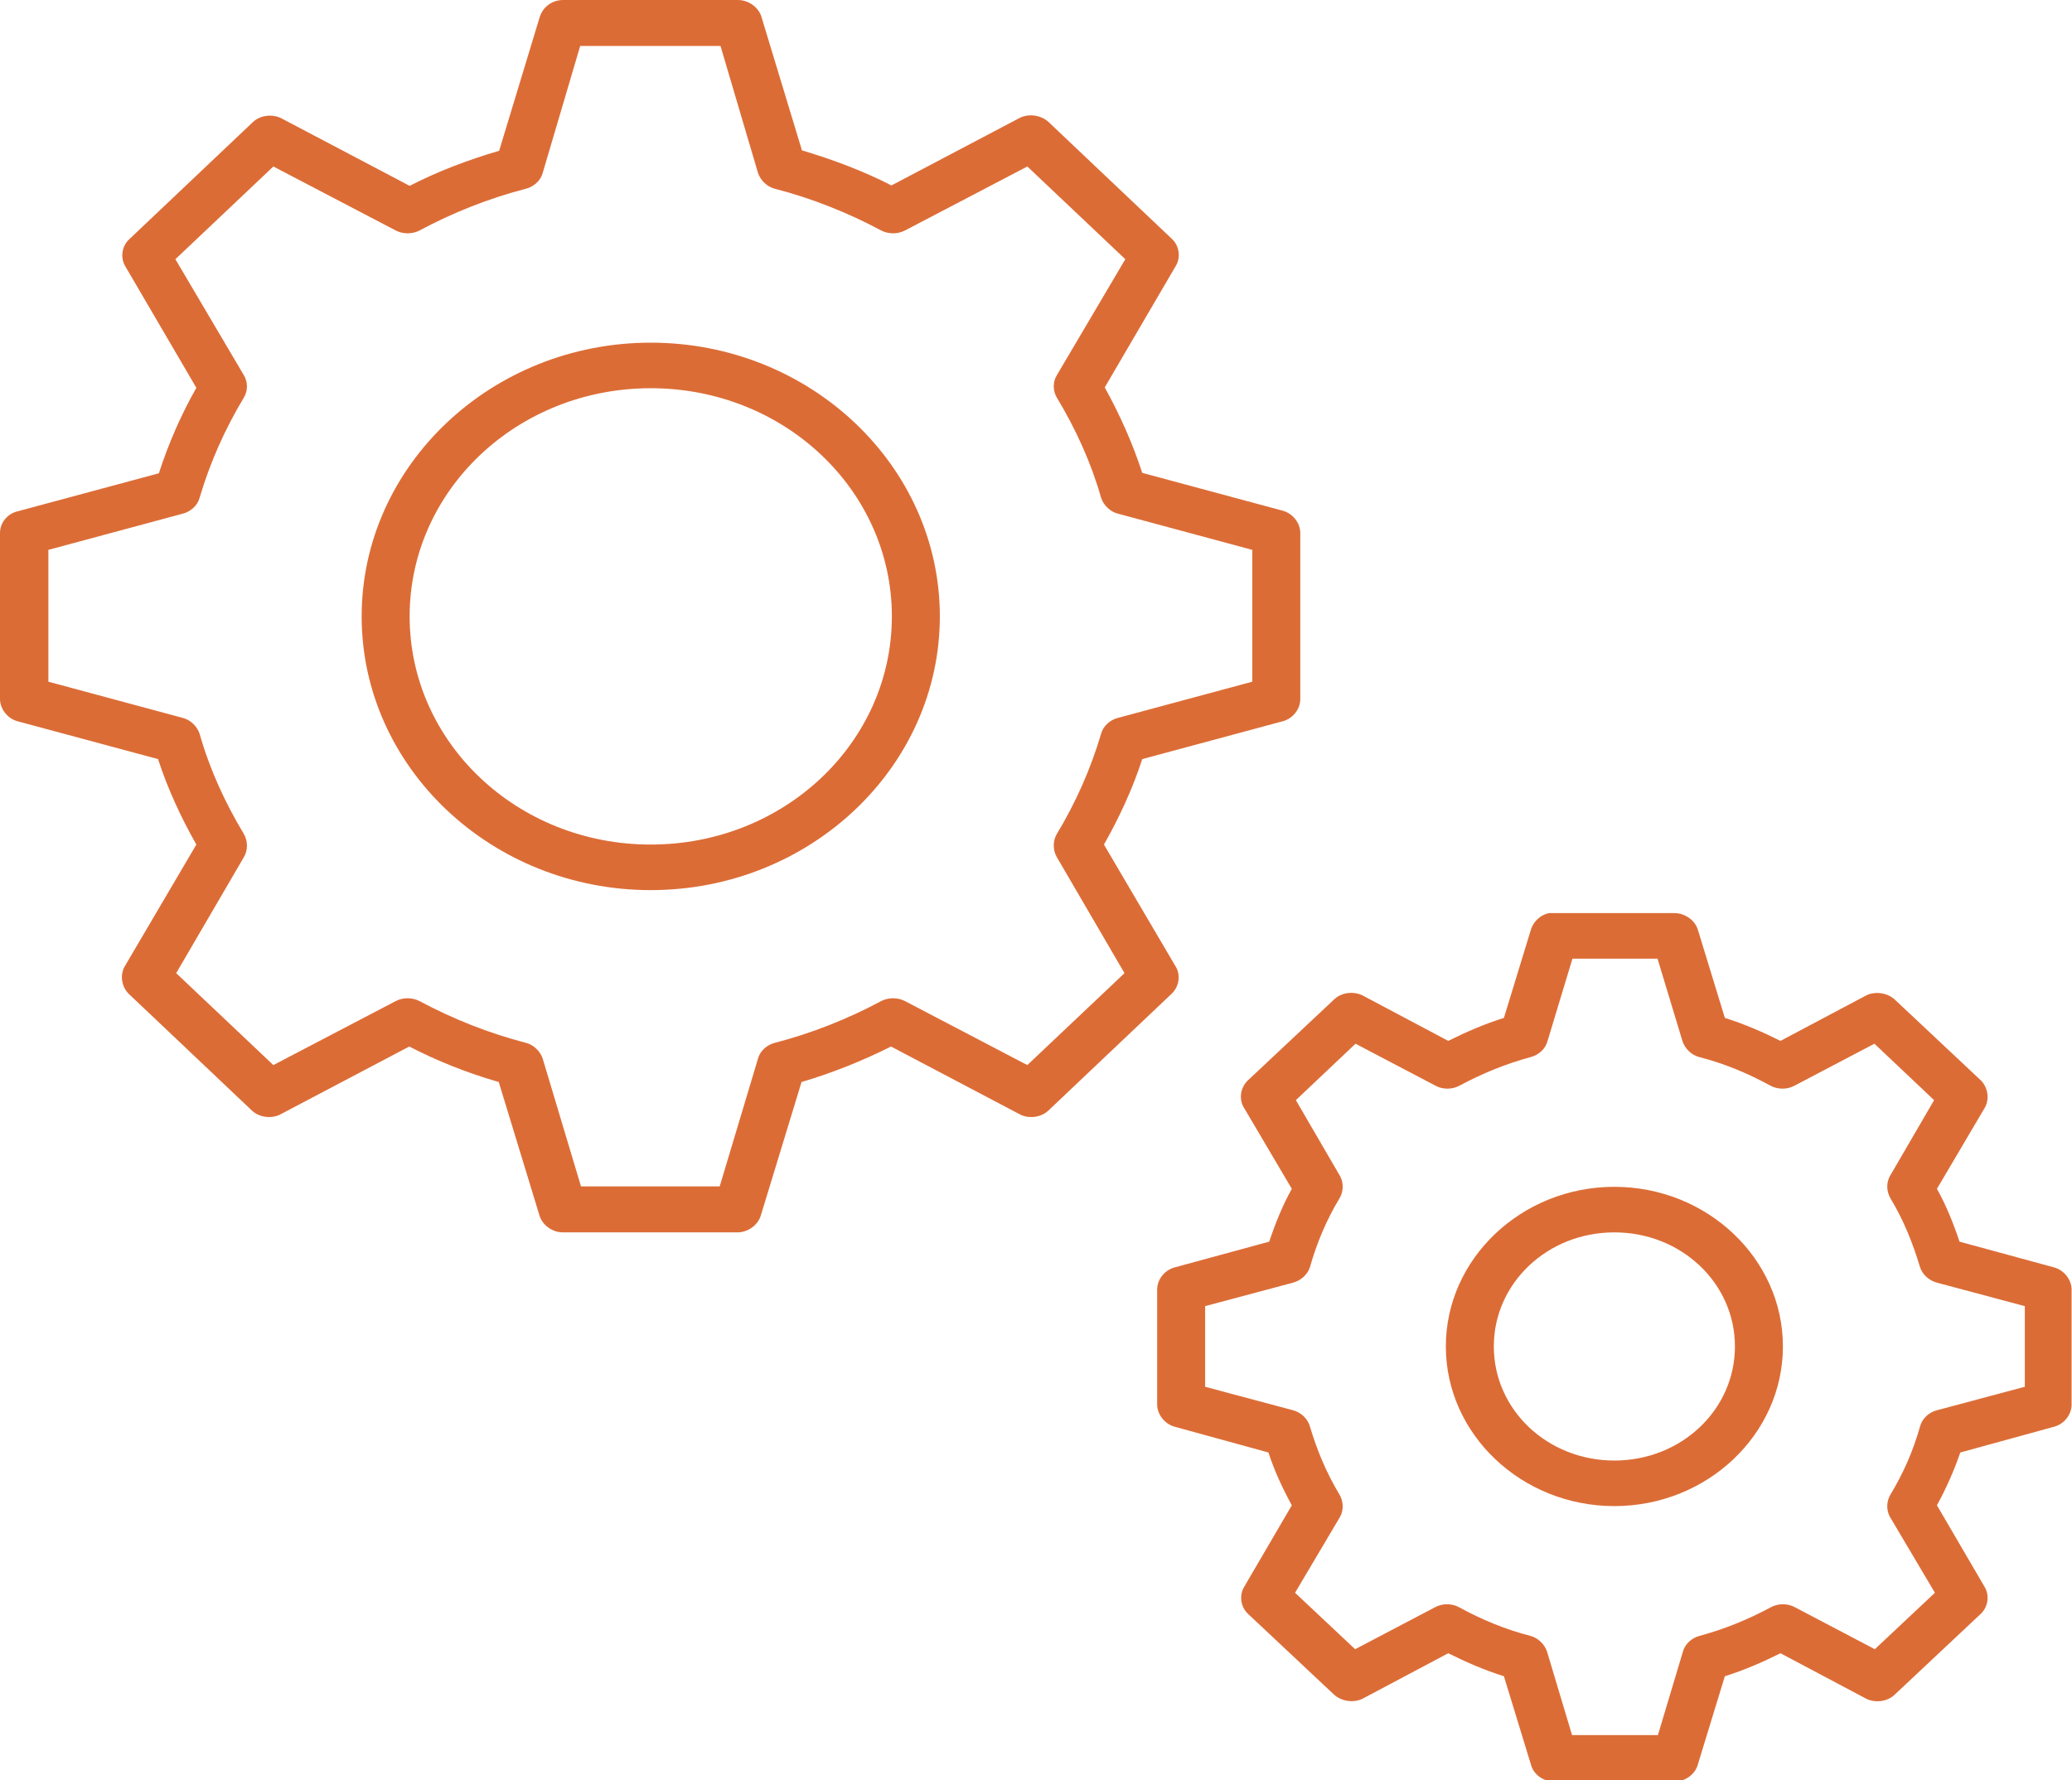
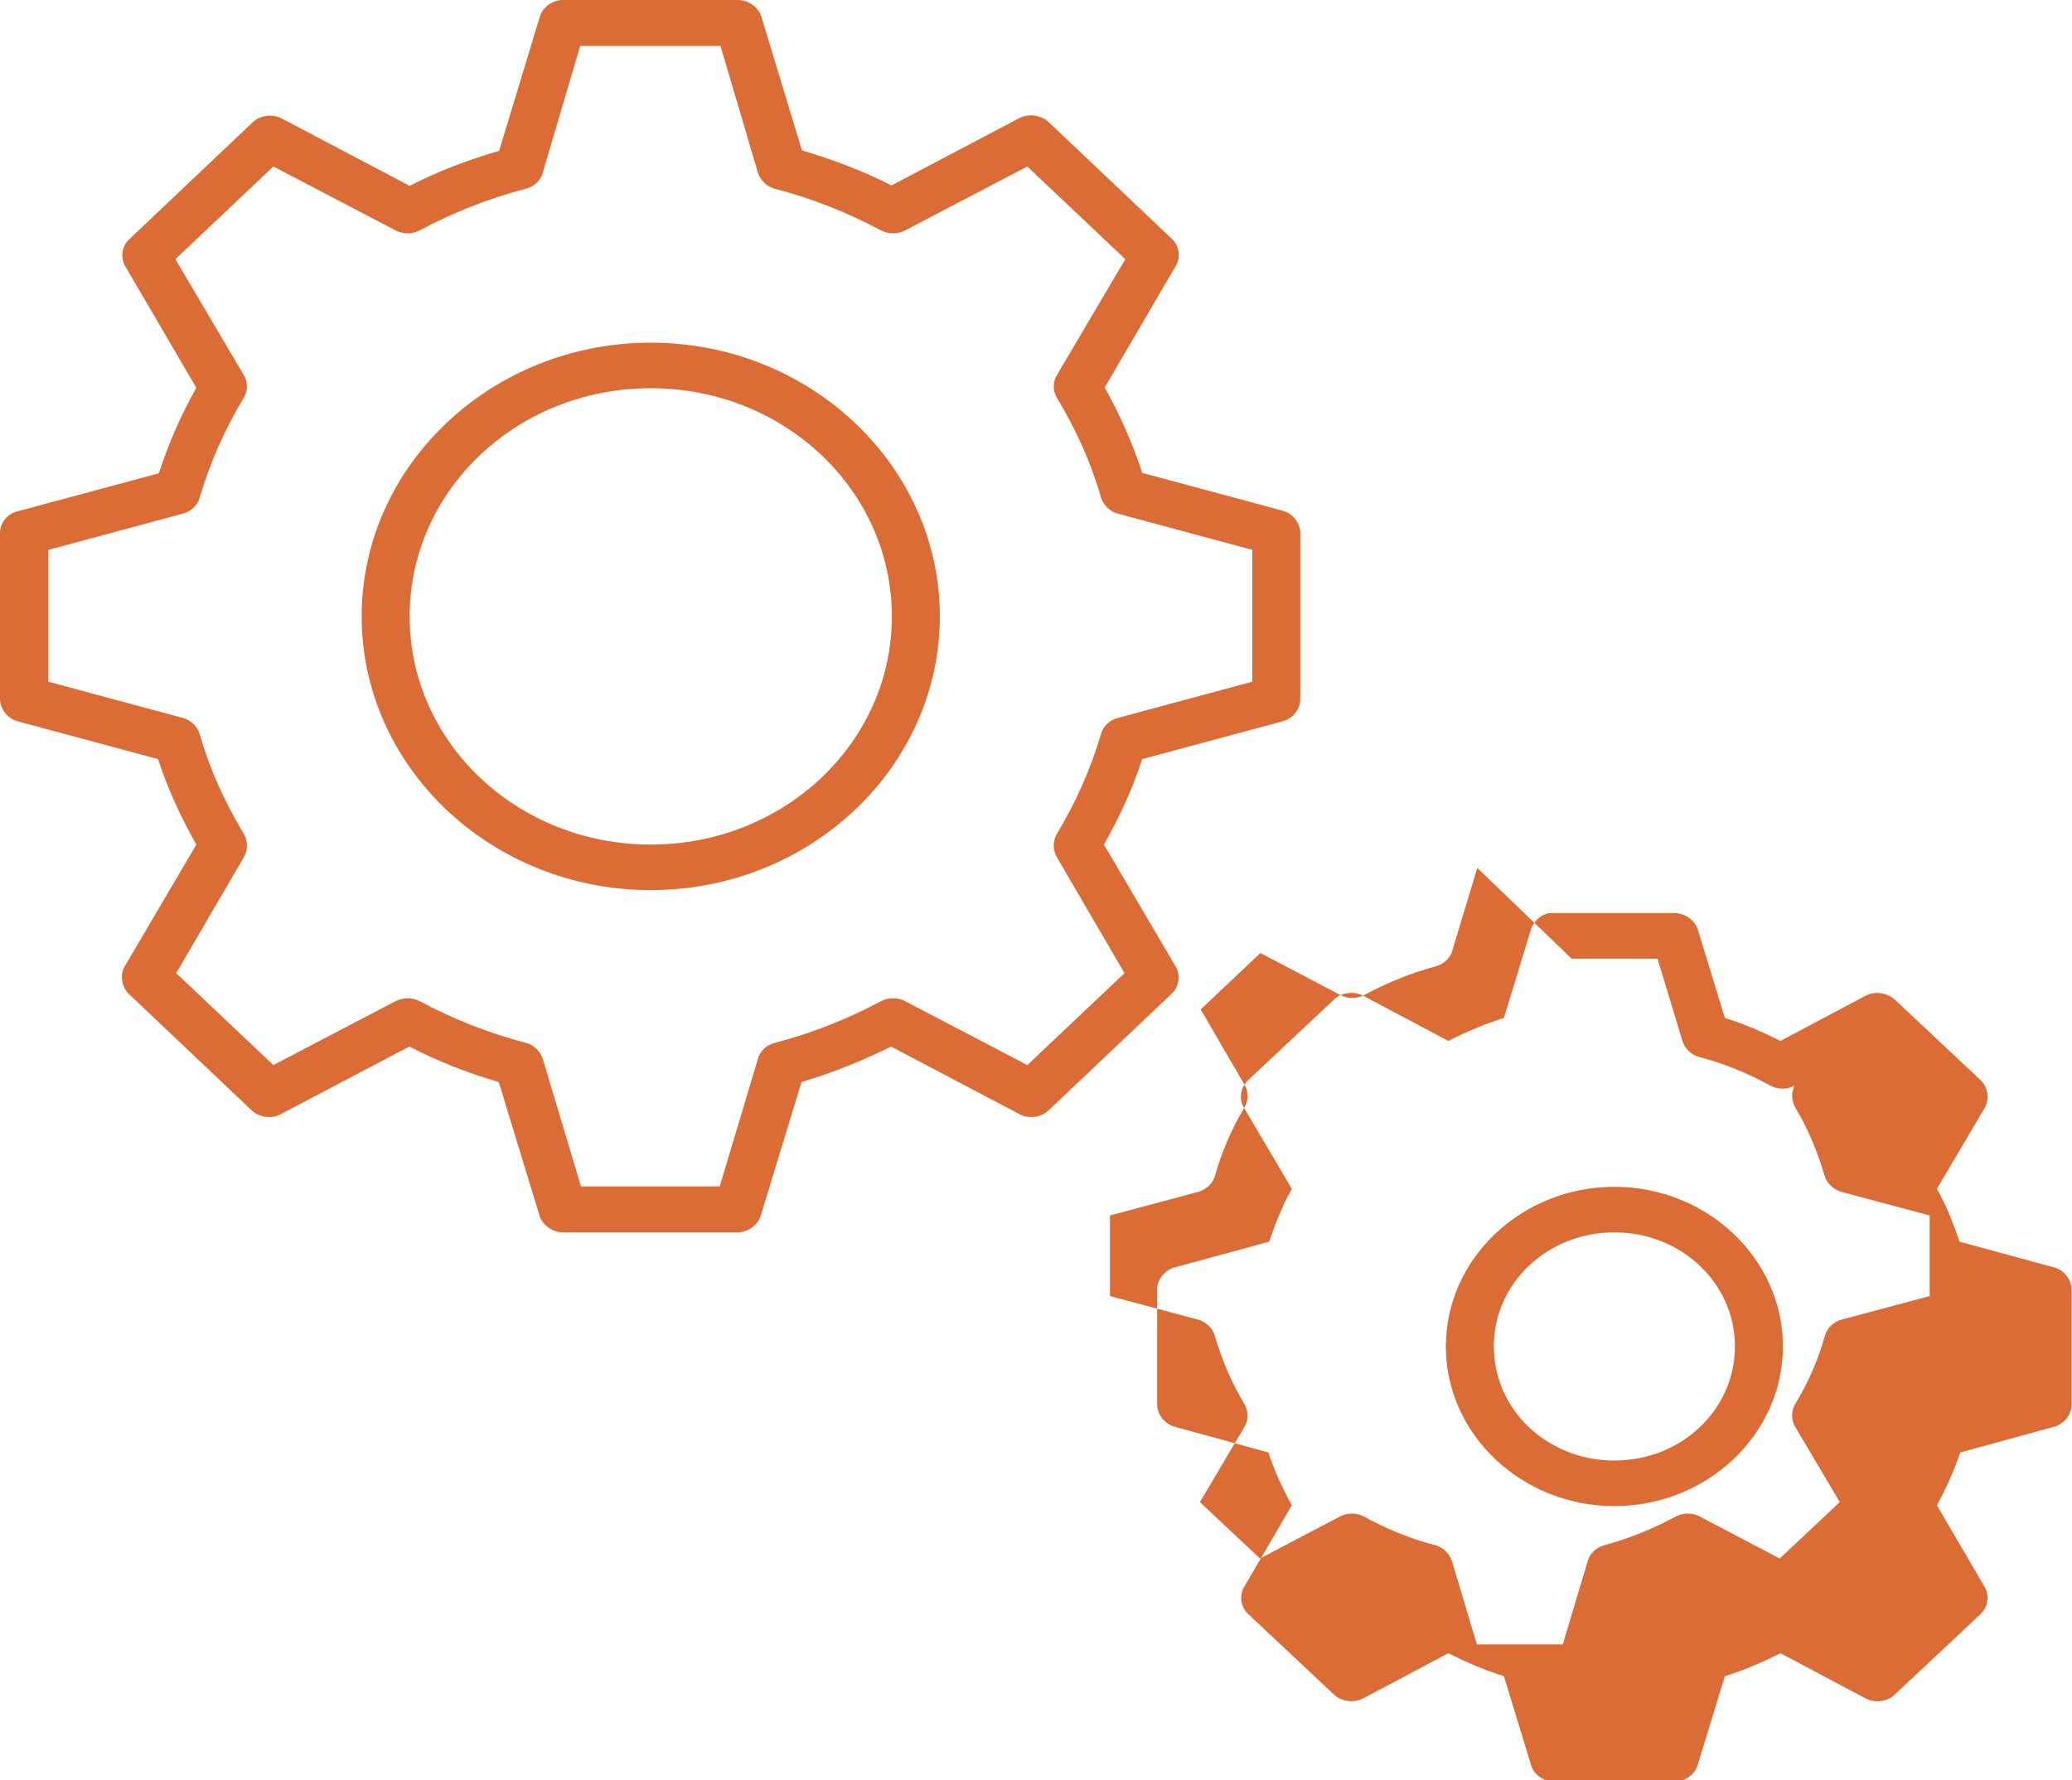
<svg xmlns="http://www.w3.org/2000/svg" id="Calque_2" data-name="Calque 2" viewBox="0 0 51.39 44.16">
  <g id="Calque_1-2" data-name="Calque 1">
-     <path d="M13.39,.41l-1.01,3.33c-.78,.23-1.52,.51-2.22,.87l-3.19-1.68c-.23-.11-.53-.07-.71,.11l-3.06,2.9c-.18,.17-.22,.46-.09,.67l1.76,3.01c-.38,.67-.69,1.38-.93,2.12l-3.49,.94C.18,12.74,0,12.97,0,13.22v4.12c0,.24,.18,.48,.43,.55l3.49,.94c.24,.74,.57,1.45,.95,2.12l-1.77,3.01c-.13,.21-.09,.51,.09,.69l3.06,2.9c.18,.17,.49,.21,.71,.09l3.19-1.68c.7,.36,1.45,.66,2.22,.88l1.01,3.31c.07,.24,.32,.42,.58,.42h4.33c.26,0,.51-.18,.58-.42l1.01-3.31c.78-.23,1.52-.53,2.22-.88l3.19,1.68c.22,.12,.53,.08,.71-.09l3.06-2.9c.19-.18,.23-.48,.09-.69l-1.77-3.01c.38-.67,.71-1.38,.95-2.12l3.49-.94c.25-.07,.43-.3,.43-.55v-4.12c0-.24-.18-.48-.43-.55l-3.49-.94c-.24-.74-.56-1.45-.93-2.12l1.76-3.01c.13-.21,.09-.5-.09-.67l-3.06-2.9c-.18-.17-.48-.22-.71-.11l-3.19,1.68c-.7-.36-1.45-.64-2.22-.87l-1.01-3.33C18.8,.17,18.56,0,18.3,0h-4.33C13.65,0,13.45,.22,13.39,.41Zm1.01,.73h3.47l.93,3.15c.06,.18,.22,.34,.41,.39,.93,.24,1.83,.6,2.65,1.04,.18,.09,.4,.09,.58,0l3.04-1.59,2.43,2.3-1.7,2.88c-.1,.17-.1,.38,0,.55,.47,.78,.85,1.61,1.1,2.49,.06,.18,.22,.34,.41,.39l3.34,.9v3.27l-3.34,.9c-.19,.05-.36,.2-.41,.39-.26,.88-.63,1.71-1.1,2.49-.1,.17-.1,.39,0,.57l1.68,2.88-2.41,2.28-3.04-1.59c-.18-.09-.4-.09-.58,0-.82,.44-1.72,.8-2.65,1.04-.19,.05-.36,.2-.41,.39l-.95,3.17h-3.44l-.95-3.17c-.06-.18-.22-.34-.41-.39-.93-.24-1.83-.6-2.65-1.04-.18-.09-.4-.09-.58,0l-3.04,1.59-2.41-2.28,1.68-2.88c.1-.17,.1-.39,0-.57-.47-.78-.85-1.61-1.1-2.49-.06-.18-.22-.34-.41-.39l-3.34-.9v-3.27l3.34-.9c.19-.05,.36-.2,.41-.39,.26-.88,.63-1.71,1.1-2.49,.1-.17,.1-.38,0-.55l-1.7-2.88,2.43-2.3,3.04,1.59c.18,.09,.4,.09,.58,0,.82-.44,1.72-.8,2.65-1.04,.19-.05,.36-.2,.41-.39l.93-3.15Zm1.74,7.36c-3.95,0-7.17,3.05-7.17,6.79s3.22,6.79,7.17,6.79,7.17-3.05,7.17-6.79-3.22-6.79-7.17-6.79Zm0,1.13c3.31,0,5.98,2.53,5.98,5.66s-2.67,5.66-5.98,5.66-5.98-2.53-5.98-5.66,2.67-5.66,5.98-5.66Zm22.28,13.02c-.21,.04-.39,.21-.45,.41l-.67,2.19c-.48,.15-.94,.35-1.38,.57l-2.13-1.13c-.23-.11-.53-.07-.71,.11l-2.13,2c-.19,.18-.23,.48-.09,.69l1.18,2c-.23,.41-.41,.86-.56,1.31l-2.35,.64c-.25,.07-.43,.3-.43,.55v2.85c0,.24,.18,.48,.43,.55l2.33,.64c.15,.46,.35,.89,.58,1.31l-1.18,2.02c-.13,.21-.09,.5,.09,.67l2.13,2c.18,.17,.48,.22,.71,.11l2.13-1.13c.44,.22,.9,.42,1.38,.57l.67,2.19c.06,.24,.3,.42,.56,.42h3.02c.26,0,.5-.19,.56-.42l.67-2.19c.48-.15,.94-.35,1.38-.57l2.13,1.13c.23,.11,.53,.07,.71-.11l2.13-2c.18-.17,.22-.46,.09-.67l-1.18-2.02c.23-.42,.42-.85,.58-1.31l2.33-.64c.25-.07,.43-.3,.43-.55v-2.85c0-.24-.18-.48-.43-.55l-2.35-.64c-.15-.45-.33-.9-.56-1.31l1.18-2c.13-.21,.09-.51-.09-.69l-2.13-2c-.18-.17-.48-.22-.71-.11l-2.13,1.13c-.44-.22-.9-.42-1.38-.57l-.67-2.19c-.07-.23-.31-.4-.56-.41h-3.02s-.07,0-.11,0Zm.56,1.13h2.13l.62,2.05c.06,.18,.22,.34,.41,.39,.63,.16,1.22,.41,1.77,.71,.18,.1,.42,.1,.6,0l1.98-1.04,1.48,1.4-1.1,1.89c-.09,.17-.08,.38,.02,.55,.32,.53,.55,1.1,.73,1.7,.06,.19,.23,.34,.43,.39l2.17,.58v2l-2.17,.58c-.21,.05-.38,.21-.43,.41-.17,.6-.41,1.15-.73,1.68-.1,.16-.11,.38-.02,.55l1.12,1.89-1.49,1.4-1.98-1.04c-.18-.1-.42-.1-.6,0-.56,.3-1.14,.54-1.77,.71-.19,.05-.36,.2-.41,.39l-.62,2.07h-2.13l-.62-2.07c-.06-.18-.22-.34-.41-.39-.63-.16-1.22-.41-1.77-.71-.18-.1-.42-.1-.6,0l-1.98,1.04-1.49-1.4,1.12-1.89c.09-.17,.08-.38-.02-.55-.32-.53-.55-1.08-.73-1.68-.05-.19-.22-.36-.43-.41l-2.17-.58v-2l2.17-.58c.2-.05,.37-.2,.43-.39,.17-.6,.41-1.17,.73-1.7,.1-.16,.11-.38,.02-.55l-1.1-1.89,1.48-1.4,1.98,1.04c.18,.1,.42,.1,.6,0,.56-.3,1.14-.54,1.77-.71,.19-.05,.36-.2,.41-.39l.62-2.05Zm1.06,5.66c-2.3,0-4.18,1.78-4.18,3.96s1.88,3.96,4.18,3.96,4.18-1.78,4.18-3.96-1.88-3.96-4.18-3.96Zm0,1.13c1.66,0,2.99,1.26,2.99,2.83s-1.33,2.83-2.99,2.83-2.99-1.26-2.99-2.83,1.33-2.83,2.99-2.83Z" style="fill: #dc6c36;" />
+     <path d="M13.39,.41l-1.01,3.33c-.78,.23-1.52,.51-2.22,.87l-3.19-1.68c-.23-.11-.53-.07-.71,.11l-3.06,2.9c-.18,.17-.22,.46-.09,.67l1.76,3.01c-.38,.67-.69,1.38-.93,2.12l-3.49,.94C.18,12.74,0,12.97,0,13.22v4.12c0,.24,.18,.48,.43,.55l3.49,.94c.24,.74,.57,1.45,.95,2.12l-1.77,3.01c-.13,.21-.09,.51,.09,.69l3.06,2.9c.18,.17,.49,.21,.71,.09l3.19-1.68c.7,.36,1.45,.66,2.22,.88l1.01,3.31c.07,.24,.32,.42,.58,.42h4.33c.26,0,.51-.18,.58-.42l1.01-3.31c.78-.23,1.52-.53,2.22-.88l3.19,1.68c.22,.12,.53,.08,.71-.09l3.06-2.9c.19-.18,.23-.48,.09-.69l-1.77-3.01c.38-.67,.71-1.38,.95-2.12l3.49-.94c.25-.07,.43-.3,.43-.55v-4.12c0-.24-.18-.48-.43-.55l-3.49-.94c-.24-.74-.56-1.45-.93-2.12l1.76-3.01c.13-.21,.09-.5-.09-.67l-3.06-2.9c-.18-.17-.48-.22-.71-.11l-3.19,1.68c-.7-.36-1.45-.64-2.22-.87l-1.01-3.33C18.8,.17,18.56,0,18.3,0h-4.33C13.65,0,13.45,.22,13.39,.41Zm1.01,.73h3.47l.93,3.15c.06,.18,.22,.34,.41,.39,.93,.24,1.83,.6,2.65,1.04,.18,.09,.4,.09,.58,0l3.04-1.59,2.43,2.3-1.7,2.88c-.1,.17-.1,.38,0,.55,.47,.78,.85,1.61,1.1,2.49,.06,.18,.22,.34,.41,.39l3.34,.9v3.27l-3.34,.9c-.19,.05-.36,.2-.41,.39-.26,.88-.63,1.71-1.1,2.49-.1,.17-.1,.39,0,.57l1.68,2.88-2.41,2.28-3.04-1.59c-.18-.09-.4-.09-.58,0-.82,.44-1.72,.8-2.65,1.04-.19,.05-.36,.2-.41,.39l-.95,3.17h-3.44l-.95-3.17c-.06-.18-.22-.34-.41-.39-.93-.24-1.83-.6-2.65-1.04-.18-.09-.4-.09-.58,0l-3.04,1.59-2.41-2.28,1.68-2.88c.1-.17,.1-.39,0-.57-.47-.78-.85-1.61-1.1-2.49-.06-.18-.22-.34-.41-.39l-3.34-.9v-3.27l3.34-.9c.19-.05,.36-.2,.41-.39,.26-.88,.63-1.71,1.1-2.49,.1-.17,.1-.38,0-.55l-1.7-2.88,2.43-2.3,3.04,1.59c.18,.09,.4,.09,.58,0,.82-.44,1.72-.8,2.65-1.04,.19-.05,.36-.2,.41-.39l.93-3.15Zm1.74,7.36c-3.95,0-7.17,3.05-7.17,6.79s3.22,6.79,7.17,6.79,7.17-3.05,7.17-6.79-3.22-6.79-7.17-6.79Zm0,1.13c3.31,0,5.98,2.53,5.98,5.66s-2.67,5.66-5.98,5.66-5.98-2.53-5.98-5.66,2.67-5.66,5.98-5.66Zm22.28,13.02c-.21,.04-.39,.21-.45,.41l-.67,2.19c-.48,.15-.94,.35-1.38,.57l-2.13-1.13c-.23-.11-.53-.07-.71,.11l-2.13,2c-.19,.18-.23,.48-.09,.69l1.18,2c-.23,.41-.41,.86-.56,1.31l-2.35,.64c-.25,.07-.43,.3-.43,.55v2.85c0,.24,.18,.48,.43,.55l2.33,.64c.15,.46,.35,.89,.58,1.31l-1.18,2.02c-.13,.21-.09,.5,.09,.67l2.13,2c.18,.17,.48,.22,.71,.11l2.13-1.13c.44,.22,.9,.42,1.38,.57l.67,2.19c.06,.24,.3,.42,.56,.42h3.02c.26,0,.5-.19,.56-.42l.67-2.19c.48-.15,.94-.35,1.38-.57l2.13,1.13c.23,.11,.53,.07,.71-.11l2.13-2c.18-.17,.22-.46,.09-.67l-1.18-2.02c.23-.42,.42-.85,.58-1.31l2.33-.64c.25-.07,.43-.3,.43-.55v-2.85c0-.24-.18-.48-.43-.55l-2.35-.64c-.15-.45-.33-.9-.56-1.31l1.18-2c.13-.21,.09-.51-.09-.69l-2.13-2c-.18-.17-.48-.22-.71-.11l-2.13,1.13c-.44-.22-.9-.42-1.38-.57l-.67-2.19c-.07-.23-.31-.4-.56-.41h-3.02s-.07,0-.11,0Zm.56,1.13h2.13l.62,2.05c.06,.18,.22,.34,.41,.39,.63,.16,1.22,.41,1.77,.71,.18,.1,.42,.1,.6,0c-.09,.17-.08,.38,.02,.55,.32,.53,.55,1.1,.73,1.7,.06,.19,.23,.34,.43,.39l2.17,.58v2l-2.17,.58c-.21,.05-.38,.21-.43,.41-.17,.6-.41,1.15-.73,1.68-.1,.16-.11,.38-.02,.55l1.12,1.89-1.49,1.4-1.98-1.04c-.18-.1-.42-.1-.6,0-.56,.3-1.14,.54-1.77,.71-.19,.05-.36,.2-.41,.39l-.62,2.07h-2.13l-.62-2.07c-.06-.18-.22-.34-.41-.39-.63-.16-1.22-.41-1.77-.71-.18-.1-.42-.1-.6,0l-1.98,1.04-1.49-1.4,1.12-1.89c.09-.17,.08-.38-.02-.55-.32-.53-.55-1.08-.73-1.68-.05-.19-.22-.36-.43-.41l-2.17-.58v-2l2.17-.58c.2-.05,.37-.2,.43-.39,.17-.6,.41-1.17,.73-1.7,.1-.16,.11-.38,.02-.55l-1.1-1.89,1.48-1.4,1.98,1.04c.18,.1,.42,.1,.6,0,.56-.3,1.14-.54,1.77-.71,.19-.05,.36-.2,.41-.39l.62-2.05Zm1.06,5.66c-2.3,0-4.18,1.78-4.18,3.96s1.88,3.96,4.18,3.96,4.18-1.78,4.18-3.96-1.88-3.96-4.18-3.96Zm0,1.13c1.66,0,2.99,1.26,2.99,2.83s-1.33,2.83-2.99,2.83-2.99-1.26-2.99-2.83,1.33-2.83,2.99-2.83Z" style="fill: #dc6c36;" />
  </g>
</svg>